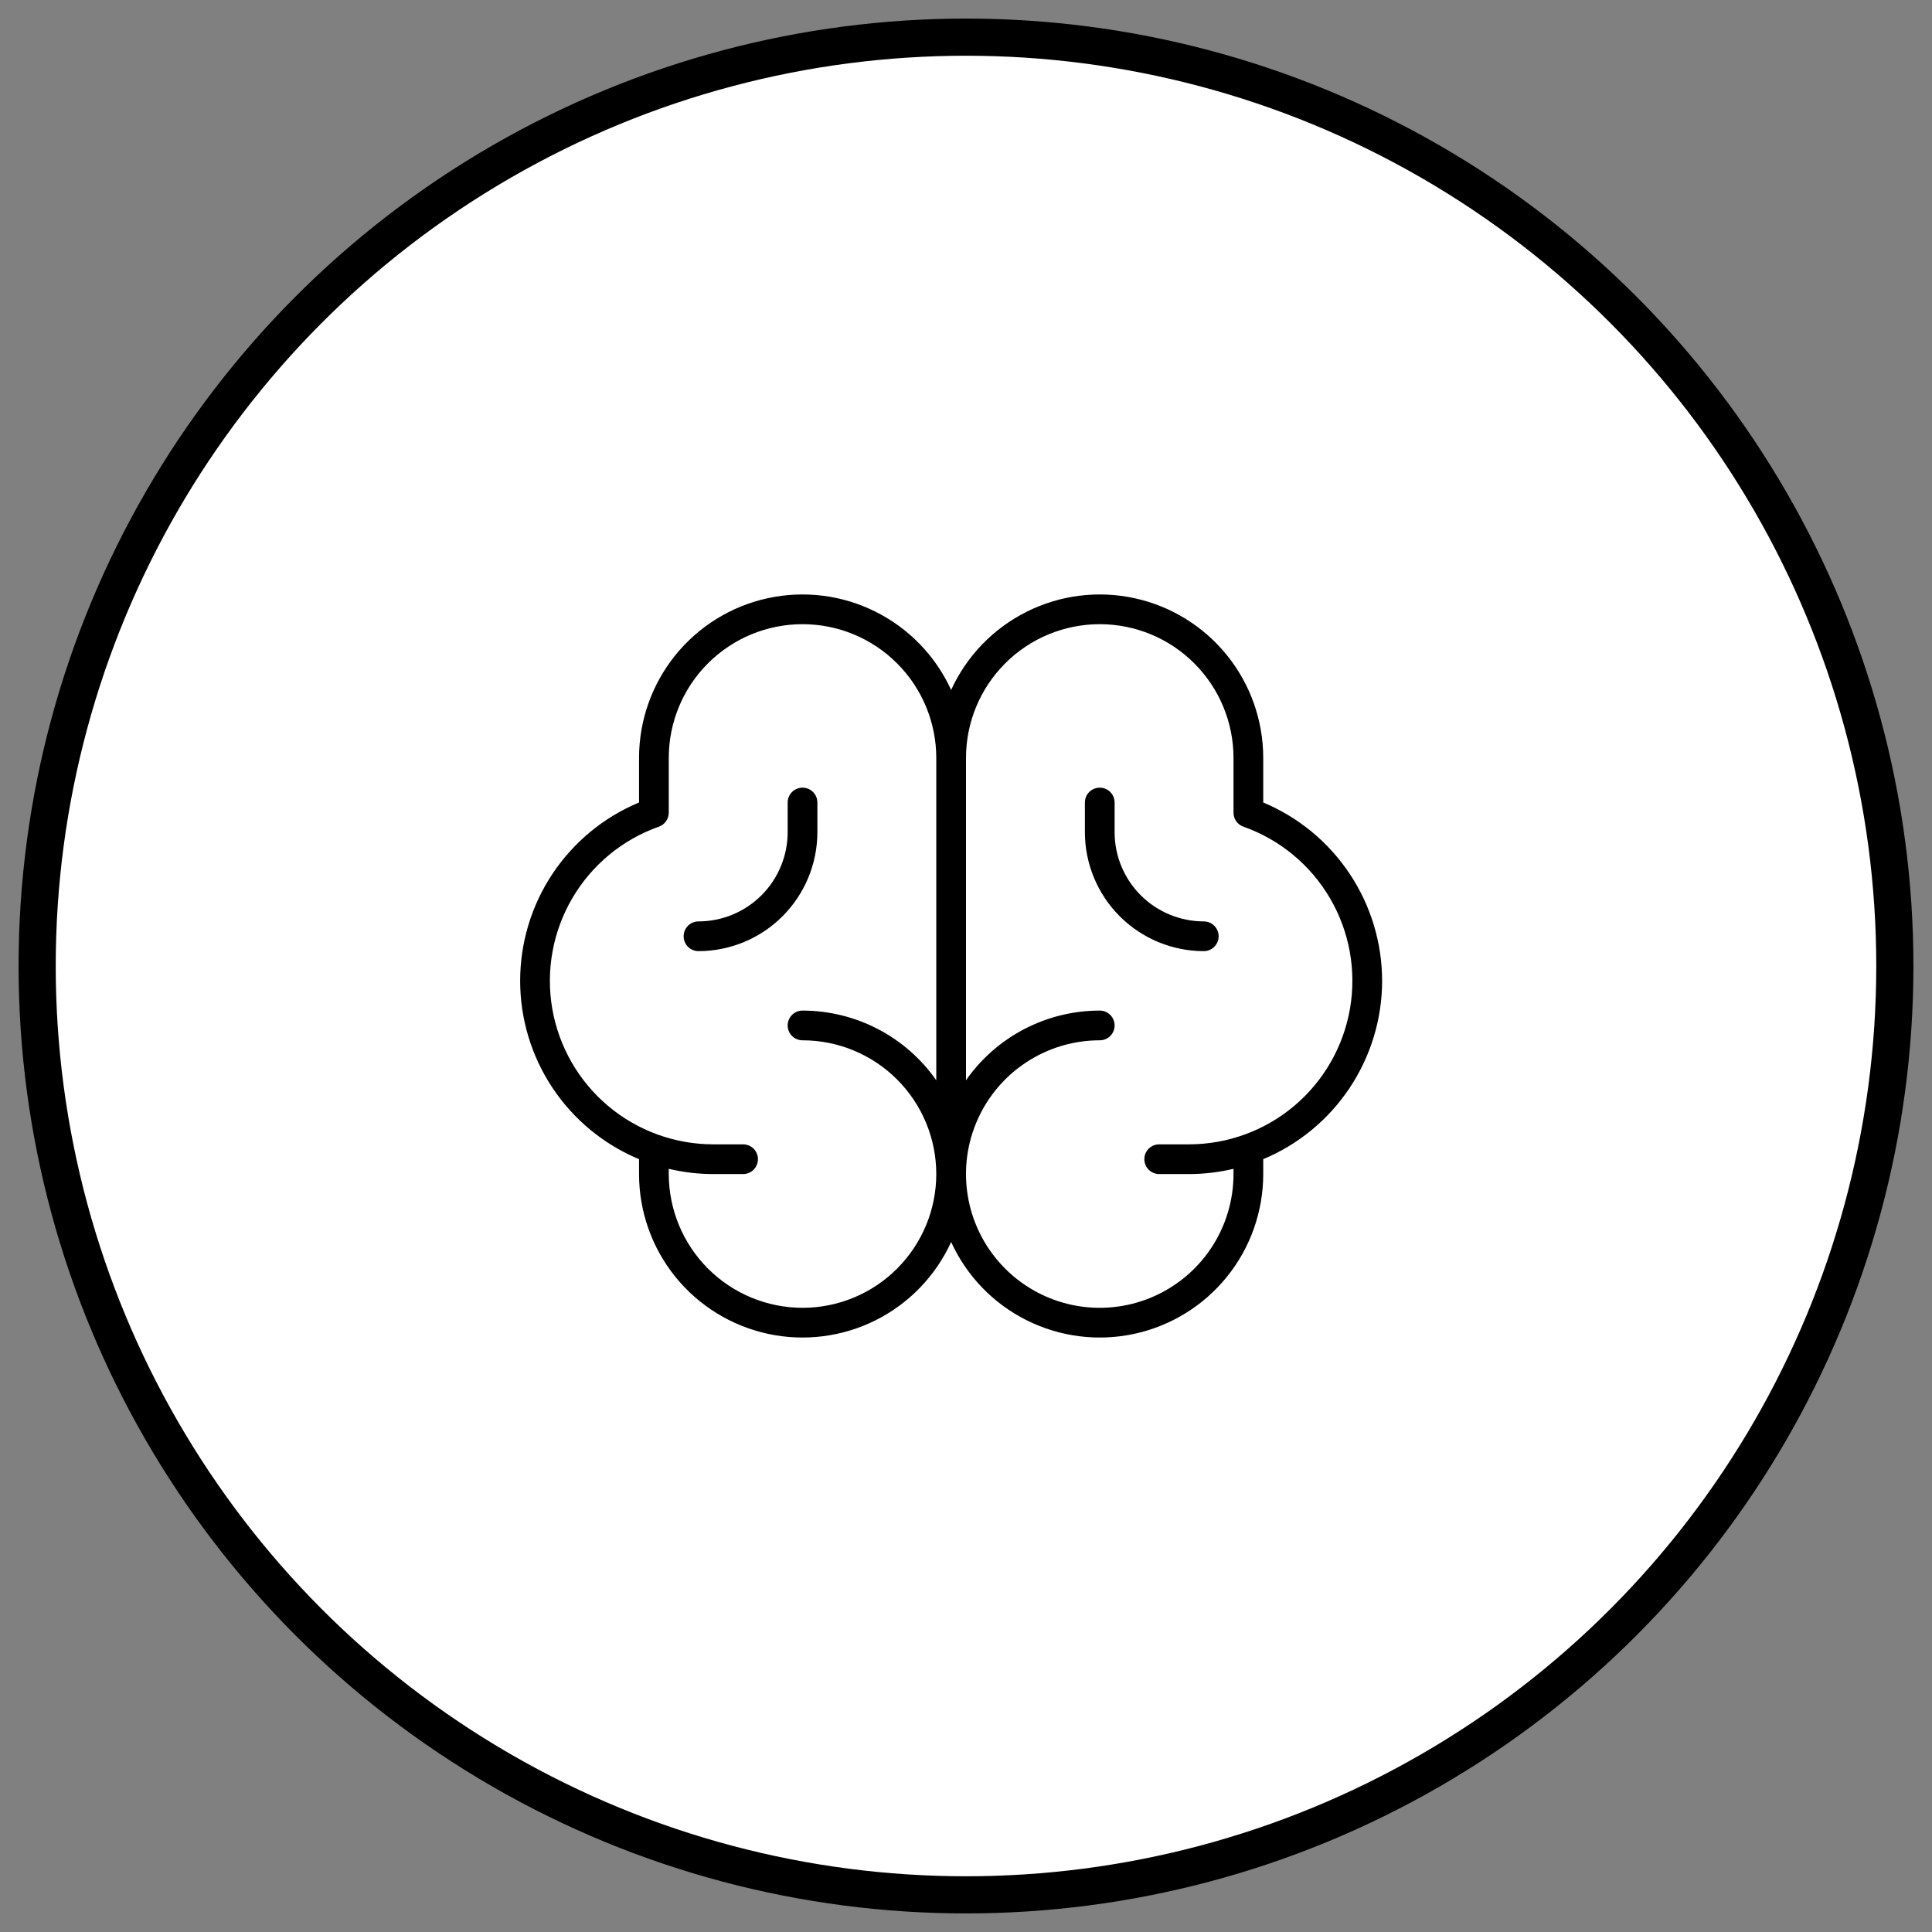
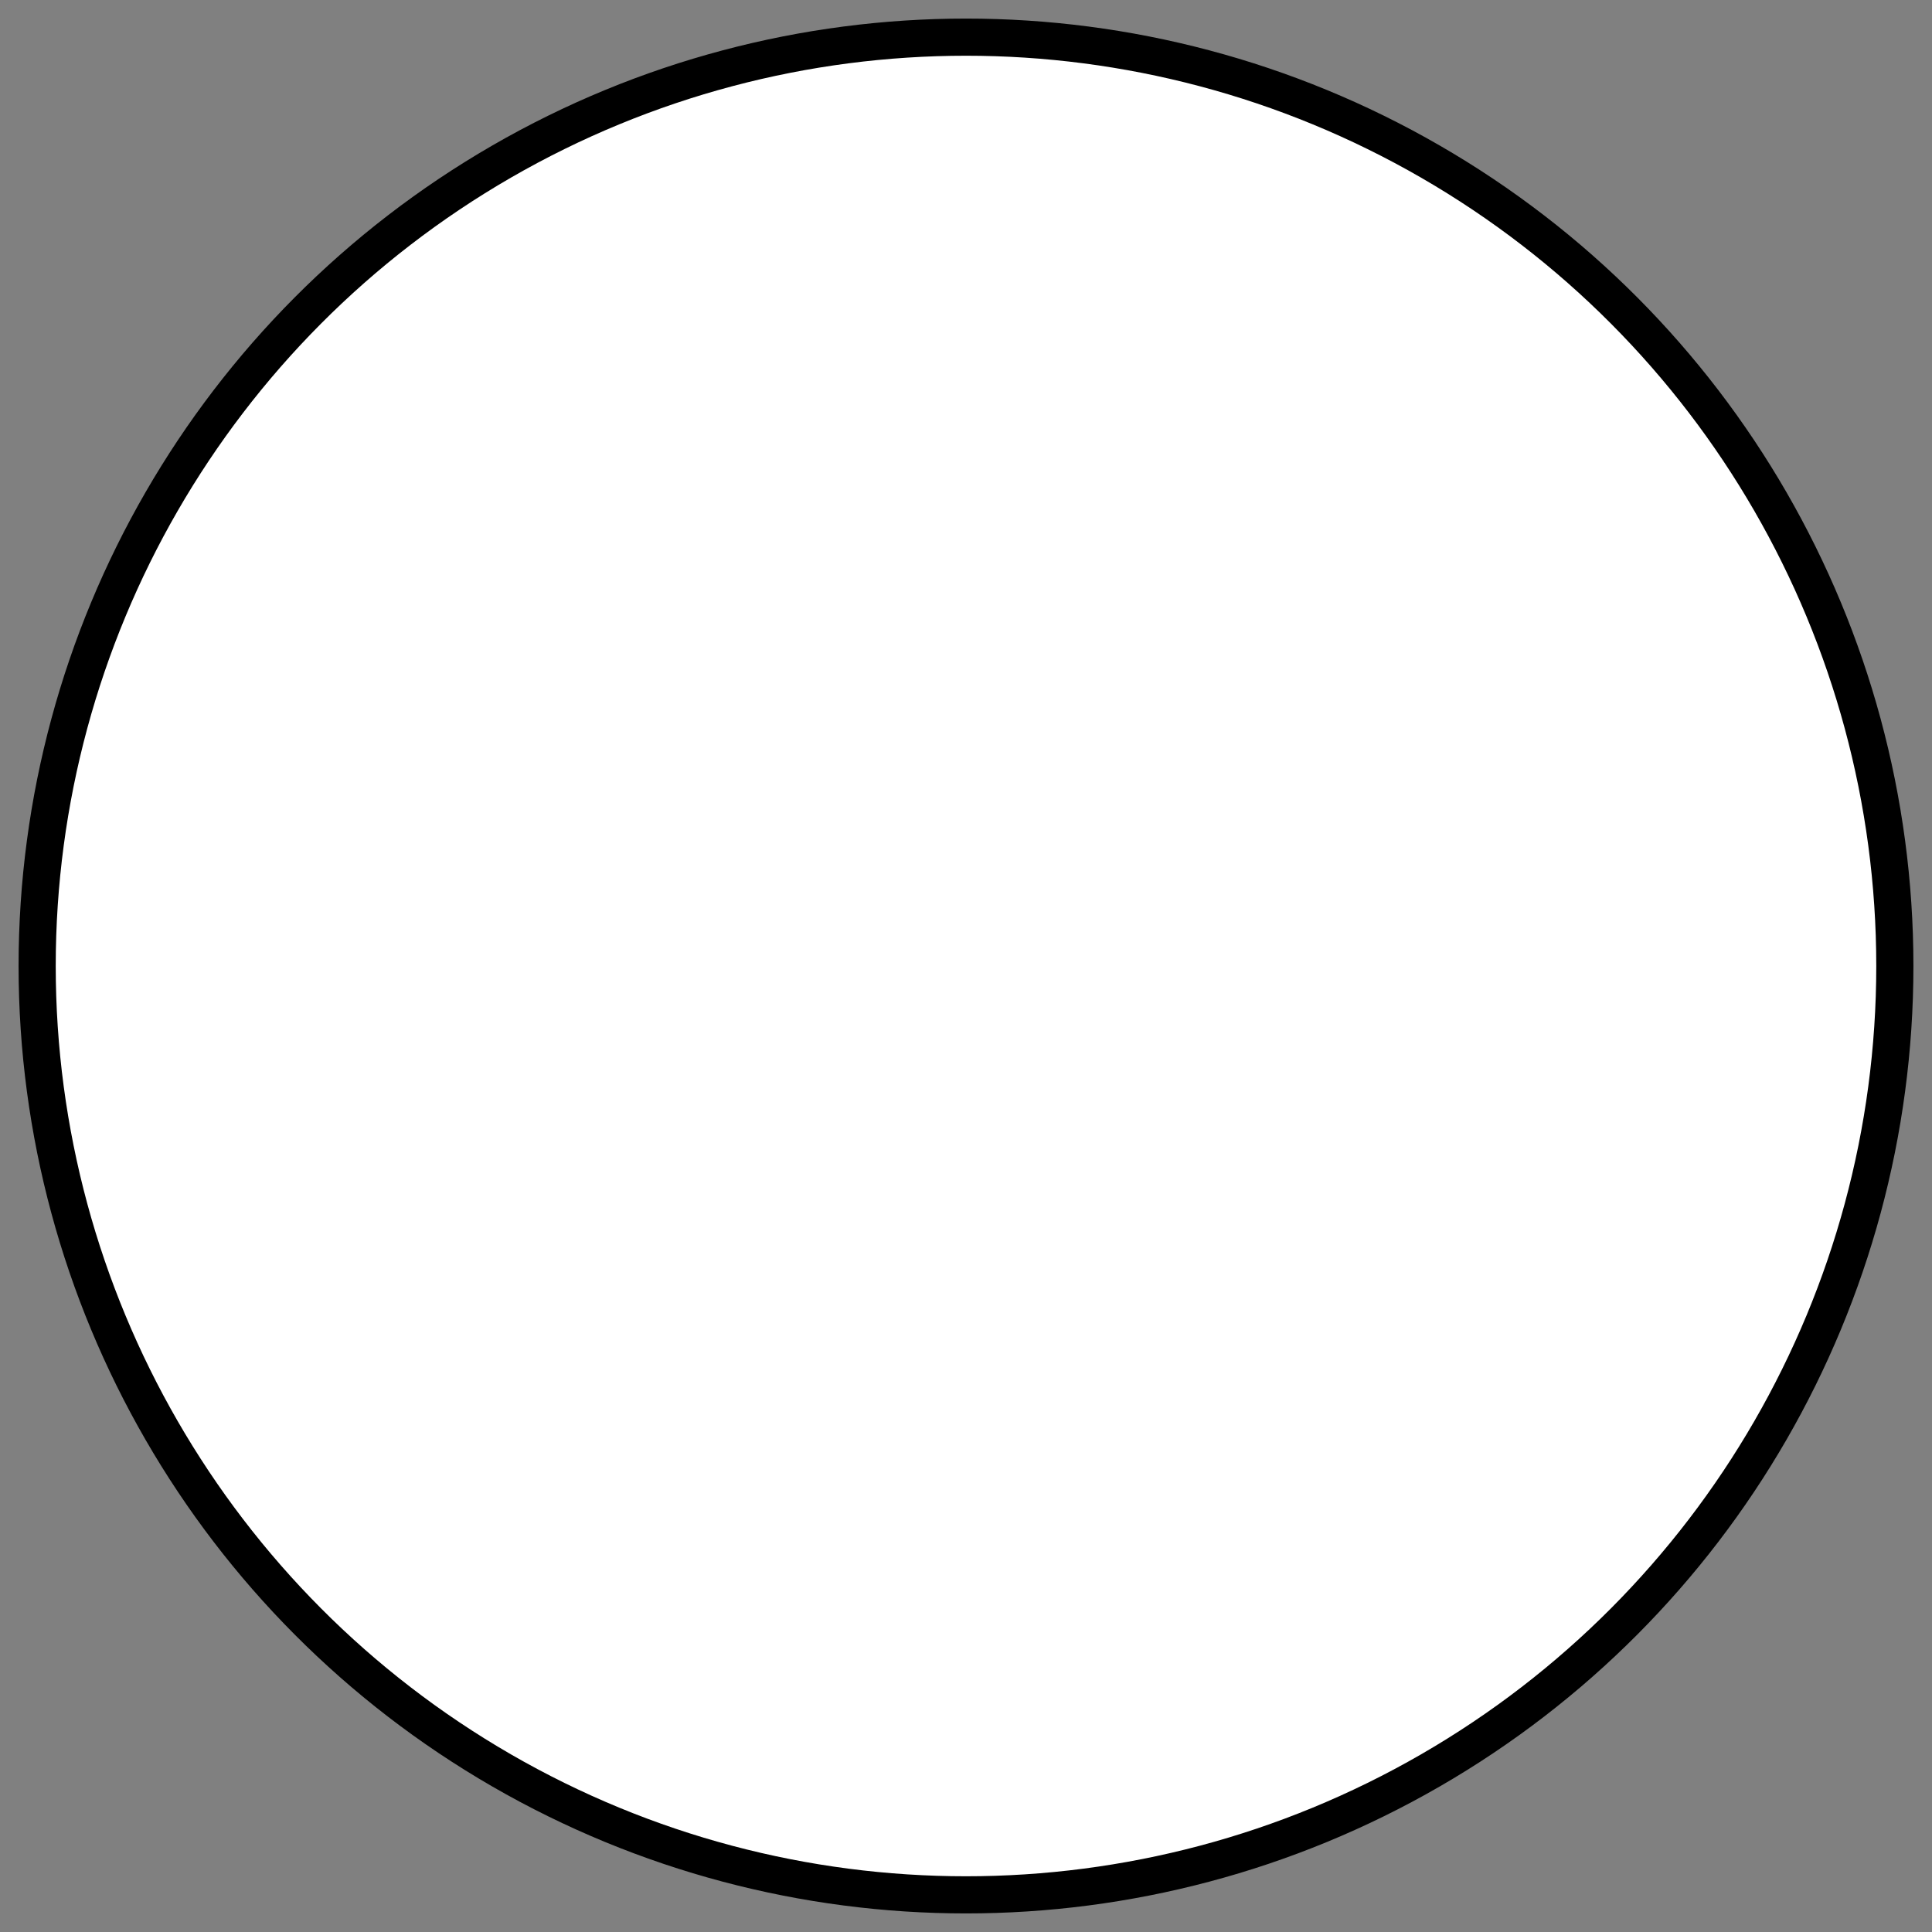
<svg xmlns="http://www.w3.org/2000/svg" width="52" height="52" viewBox="0 0 52 52" fill="none">
  <rect x="0" y="0" width="52" height="52" fill="#808080" stroke="none" />
  <circle cx="26" cy="26" r="25" fill="white" stroke="black" />
-   <path d="M37.2 26.4C37.199 25.373 36.894 24.37 36.325 23.516C35.756 22.662 34.947 21.995 34 21.599V20.4C34 19.396 33.657 18.422 33.027 17.64C32.397 16.858 31.518 16.314 30.537 16.101C29.556 15.887 28.531 16.015 27.633 16.465C26.735 16.914 26.017 17.657 25.6 18.57C25.182 17.657 24.465 16.914 23.567 16.465C22.669 16.015 21.644 15.887 20.663 16.101C19.681 16.314 18.803 16.858 18.173 17.64C17.543 18.422 17.2 19.396 17.2 20.4V21.599C16.252 21.994 15.443 22.66 14.873 23.515C14.304 24.369 14 25.372 14 26.399C14 27.426 14.304 28.429 14.873 29.284C15.443 30.138 16.252 30.805 17.2 31.199V31.6C17.2 32.604 17.543 33.578 18.173 34.36C18.803 35.142 19.681 35.685 20.663 35.899C21.644 36.113 22.669 35.984 23.567 35.535C24.465 35.086 25.182 34.343 25.6 33.429C26.017 34.343 26.735 35.086 27.633 35.535C28.531 35.984 29.556 36.113 30.537 35.899C31.518 35.685 32.397 35.142 33.027 34.36C33.657 33.578 34 32.604 34 31.6V31.199C34.947 30.804 35.755 30.137 36.325 29.283C36.894 28.429 37.199 27.426 37.2 26.4ZM21.6 35.2C20.645 35.199 19.73 34.819 19.055 34.144C18.381 33.469 18.001 32.554 18 31.6V31.459C18.393 31.552 18.796 31.6 19.2 31.6H20C20.106 31.6 20.208 31.558 20.283 31.483C20.358 31.408 20.4 31.306 20.4 31.2C20.4 31.094 20.358 30.992 20.283 30.917C20.208 30.842 20.106 30.8 20 30.8H19.2C18.162 30.8 17.157 30.433 16.364 29.764C15.57 29.094 15.039 28.166 14.863 27.143C14.688 26.12 14.88 25.068 15.405 24.173C15.93 23.277 16.755 22.596 17.733 22.25C17.811 22.223 17.879 22.172 17.926 22.104C17.974 22.037 18 21.956 18 21.873L18 20.4C18 19.445 18.379 18.53 19.054 17.855C19.729 17.179 20.645 16.8 21.6 16.8C22.555 16.8 23.47 17.179 24.145 17.855C24.82 18.53 25.2 19.445 25.2 20.4V29.075C24.794 28.496 24.256 28.023 23.629 27.697C23.002 27.371 22.306 27.2 21.6 27.2C21.494 27.2 21.392 27.242 21.317 27.317C21.242 27.392 21.2 27.494 21.2 27.6C21.2 27.706 21.242 27.808 21.317 27.883C21.392 27.958 21.494 28 21.6 28C22.555 28 23.47 28.379 24.145 29.054C24.82 29.73 25.2 30.645 25.2 31.6C25.2 32.555 24.82 33.47 24.145 34.145C23.47 34.821 22.555 35.2 21.6 35.2ZM32 30.8H31.2C31.094 30.8 30.992 30.842 30.917 30.917C30.842 30.992 30.8 31.094 30.8 31.2C30.8 31.306 30.842 31.408 30.917 31.483C30.992 31.558 31.094 31.6 31.2 31.6H32C32.404 31.6 32.806 31.552 33.2 31.459V31.6C33.2 32.312 32.989 33.008 32.593 33.6C32.197 34.192 31.635 34.653 30.977 34.926C30.32 35.198 29.596 35.27 28.897 35.131C28.199 34.992 27.558 34.649 27.054 34.145C26.551 33.642 26.208 33.001 26.069 32.302C25.93 31.604 26.001 30.88 26.274 30.222C26.546 29.564 27.008 29.002 27.6 28.607C28.192 28.211 28.888 28 29.6 28C29.706 28 29.808 27.958 29.883 27.883C29.958 27.808 30 27.706 30 27.6C30 27.494 29.958 27.392 29.883 27.317C29.808 27.242 29.706 27.2 29.6 27.2C28.893 27.2 28.197 27.371 27.57 27.697C26.944 28.023 26.405 28.496 26 29.075V20.4C26 19.445 26.379 18.53 27.054 17.855C27.729 17.179 28.645 16.8 29.6 16.8C30.555 16.8 31.47 17.179 32.145 17.855C32.82 18.53 33.2 19.445 33.2 20.4L33.2 21.873C33.2 21.956 33.225 22.037 33.273 22.104C33.321 22.172 33.388 22.223 33.466 22.25C34.445 22.596 35.27 23.277 35.795 24.173C36.32 25.068 36.512 26.12 36.336 27.143C36.161 28.166 35.629 29.094 34.836 29.764C34.042 30.433 33.038 30.8 32 30.8ZM22 22.4C21.999 23.248 21.661 24.062 21.061 24.662C20.462 25.262 19.648 25.599 18.8 25.6C18.694 25.6 18.592 25.558 18.517 25.483C18.442 25.408 18.4 25.306 18.4 25.2C18.4 25.094 18.442 24.992 18.517 24.917C18.592 24.842 18.694 24.8 18.8 24.8C19.436 24.799 20.046 24.546 20.496 24.096C20.946 23.646 21.199 23.036 21.2 22.4V21.6C21.2 21.494 21.242 21.392 21.317 21.317C21.392 21.242 21.494 21.2 21.6 21.2C21.706 21.2 21.808 21.242 21.883 21.317C21.958 21.392 22 21.494 22 21.6V22.4ZM32.8 25.2C32.8 25.306 32.758 25.408 32.682 25.483C32.608 25.558 32.506 25.6 32.4 25.6C31.551 25.599 30.738 25.262 30.138 24.662C29.538 24.062 29.201 23.248 29.2 22.4V21.6C29.2 21.494 29.242 21.392 29.317 21.317C29.392 21.242 29.494 21.2 29.6 21.2C29.706 21.2 29.808 21.242 29.883 21.317C29.958 21.392 30 21.494 30 21.6V22.4C30 23.036 30.253 23.646 30.703 24.096C31.153 24.546 31.763 24.799 32.4 24.8C32.506 24.8 32.608 24.842 32.682 24.917C32.758 24.992 32.8 25.094 32.8 25.2Z" fill="black" />
</svg>